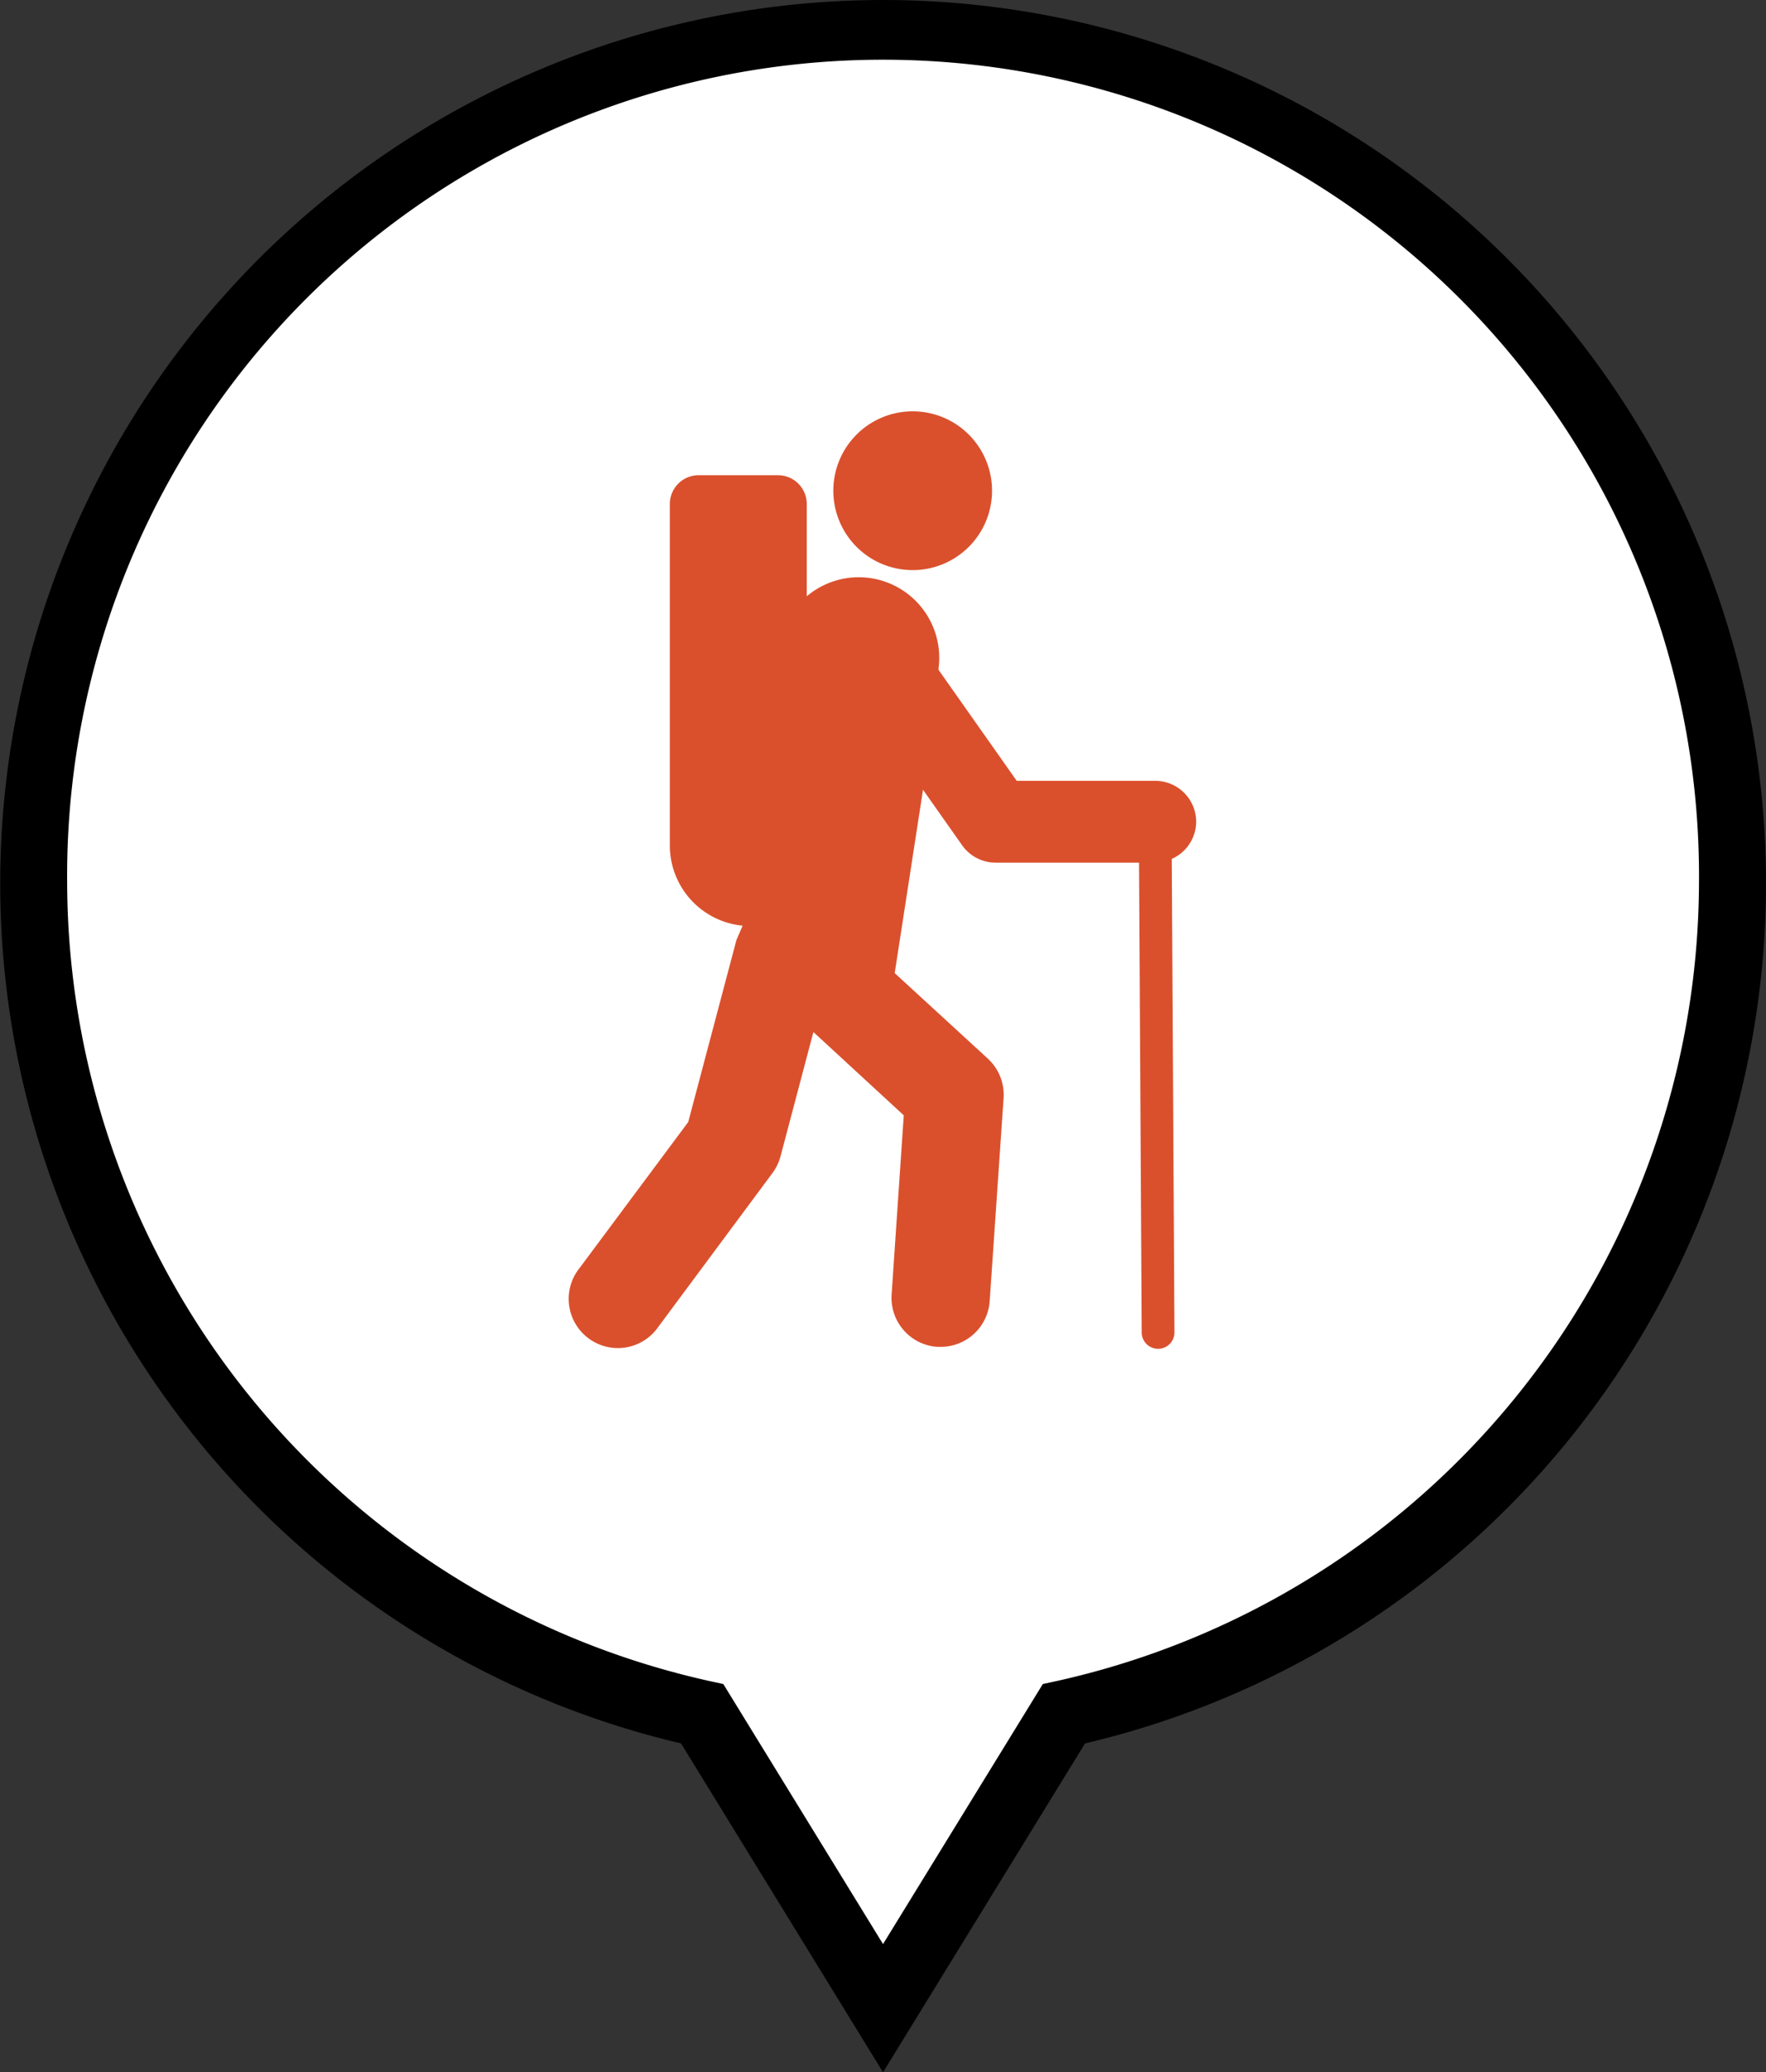
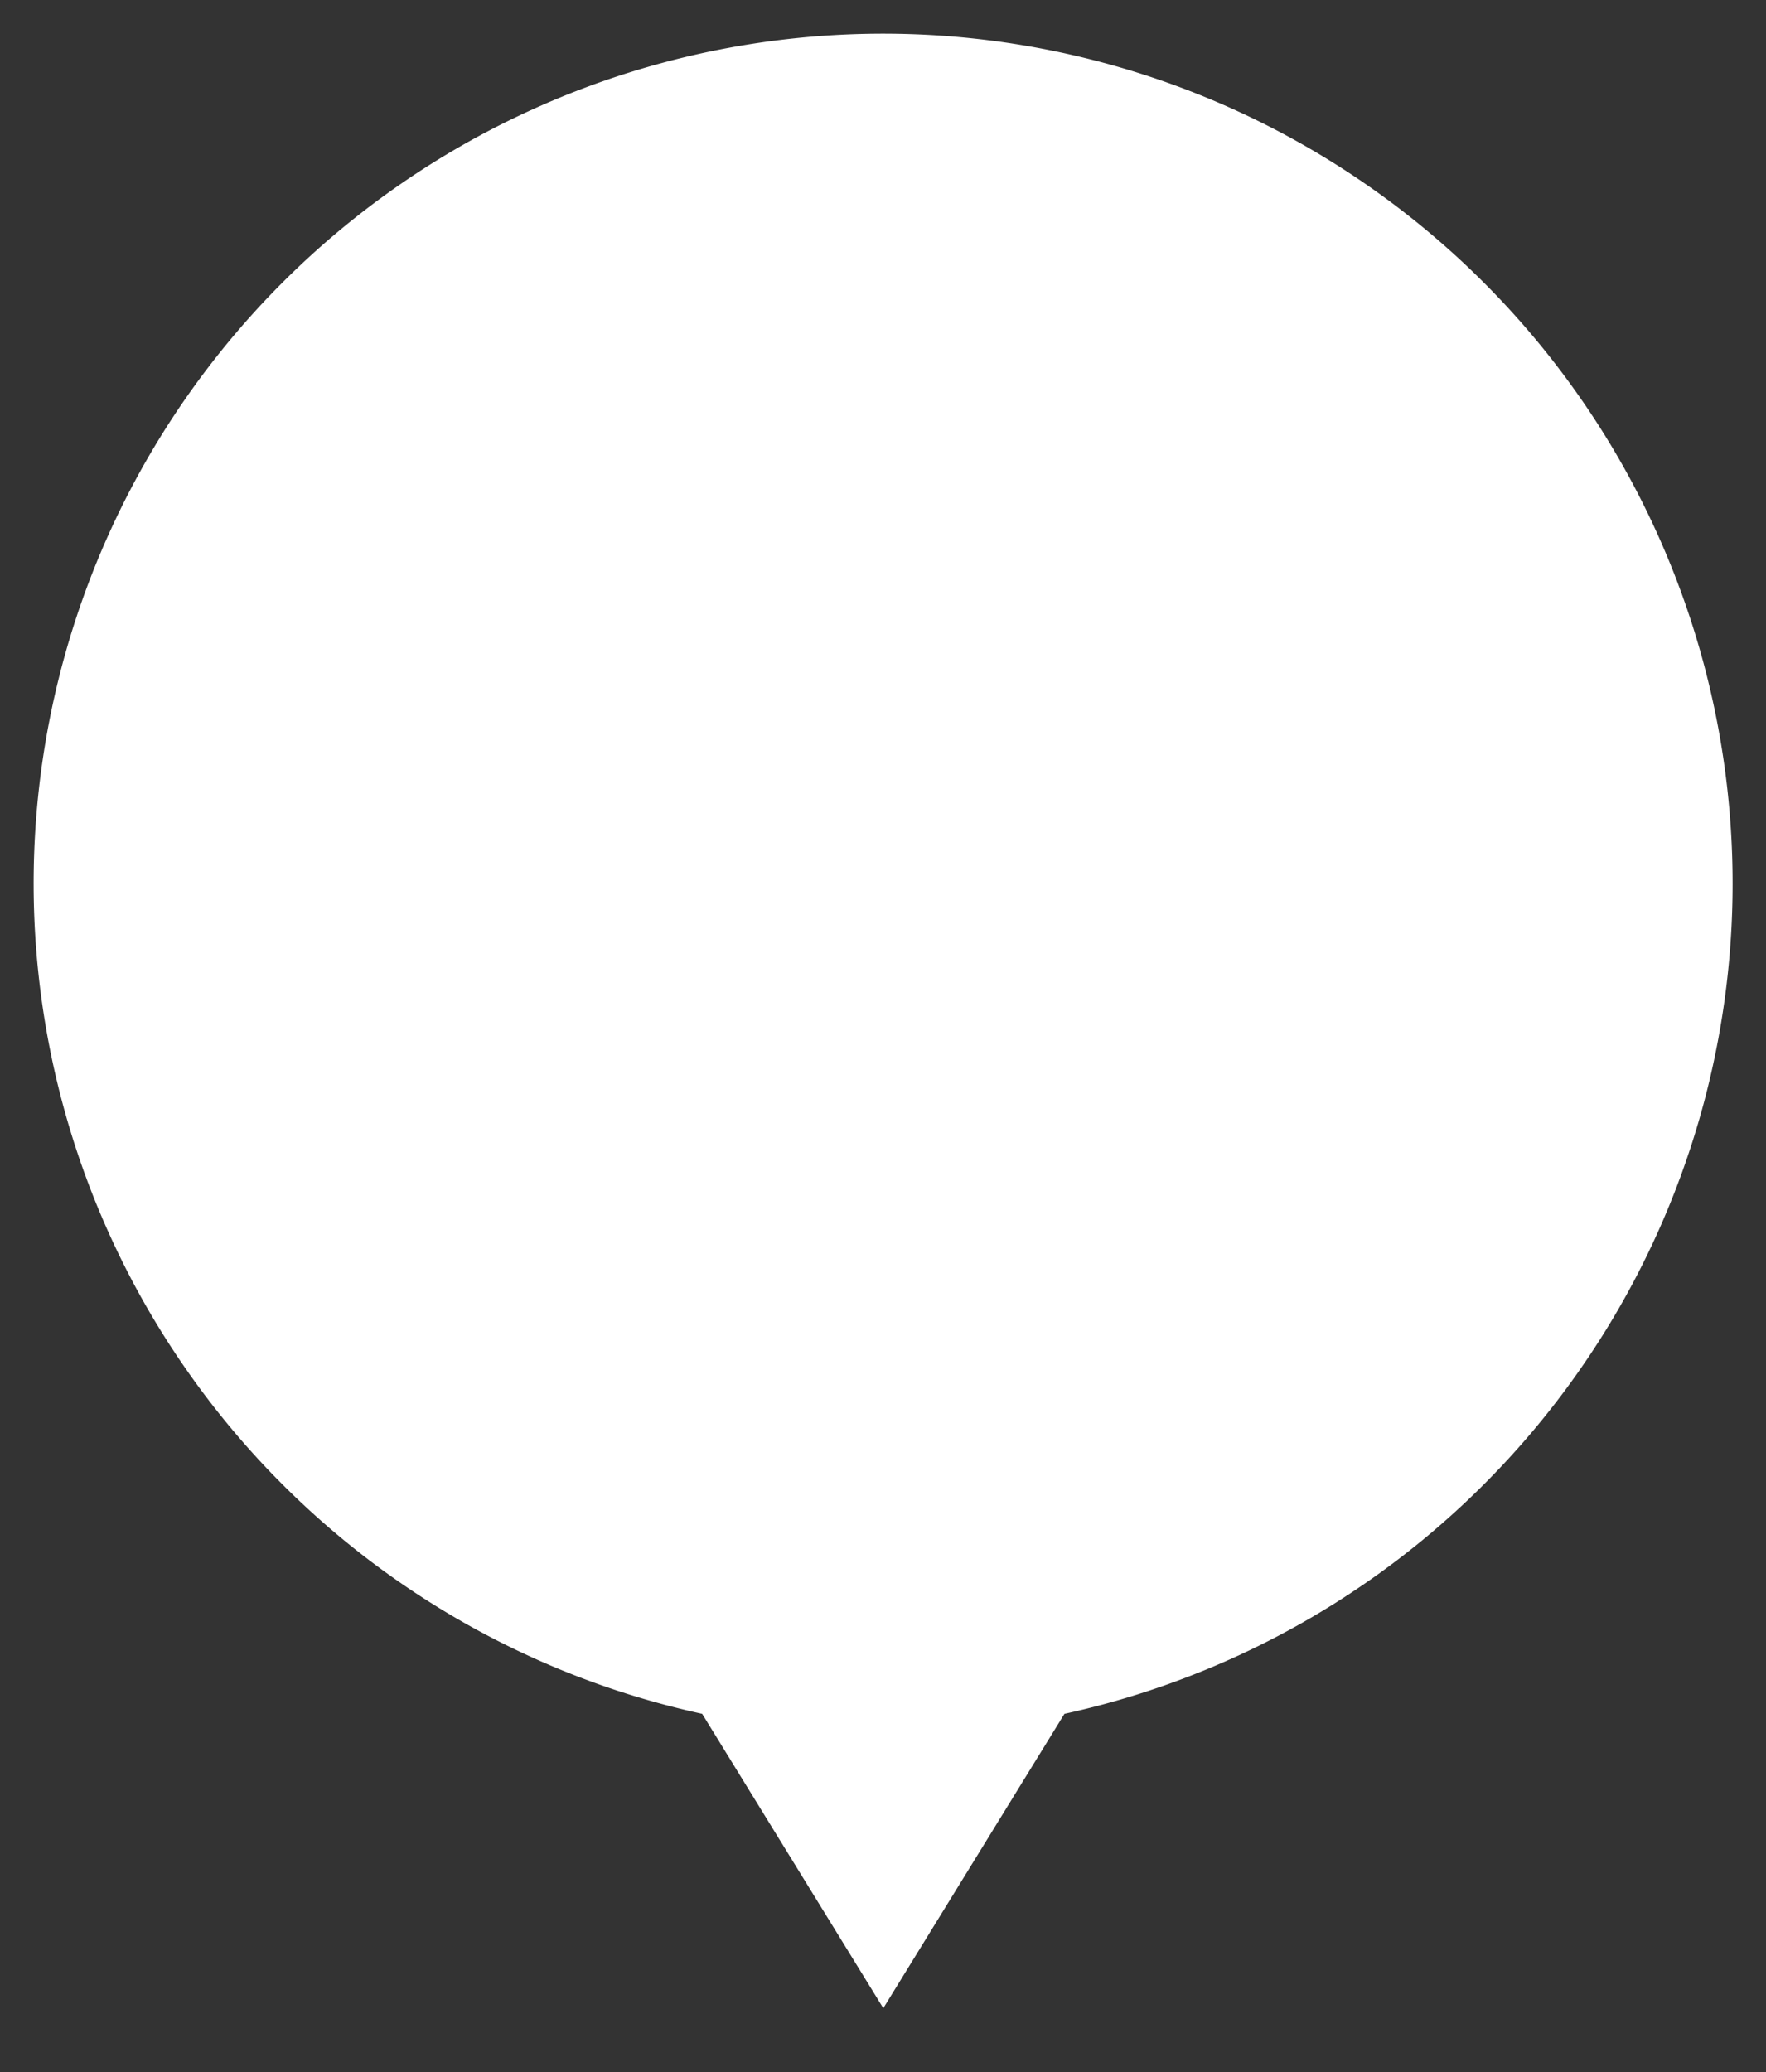
<svg xmlns="http://www.w3.org/2000/svg" width="26.325" height="30.877" viewBox="0 0 26.325 30.877">
  <rect x="0" y="0" width="26.325" height="30.877" fill="#333333" stroke="none" />
  <g id="Group_1586" data-name="Group 1586" transform="translate(0.5 0.5)">
    <path id="Path_987" data-name="Path 987" d="M51.117,3.709a12.663,12.663,0,1,0-11.65,21.328l2.7,4.386,2.7-4.386A12.664,12.664,0,0,0,51.117,3.709Z" transform="translate(-29.5 0)" fill="#fff" />
-     <path id="Path_987_-_Outline" data-name="Path 987 - Outline" d="M42.163-.5A13.163,13.163,0,0,1,55.325,12.663,13.168,13.168,0,0,1,45.174,25.478l-3.011,4.9-3.011-4.9A13.164,13.164,0,0,1,42.163-.5Zm0,28.968,2.382-3.875.208-.045a12.222,12.222,0,0,0,9.573-11.885,12.163,12.163,0,1,0-24.325,0,12.222,12.222,0,0,0,9.573,11.885l.208.045Z" transform="translate(-29.5 0)" />
    <g id="hiking" transform="translate(7.994 5.629)">
-       <path id="Path_995" data-name="Path 995" d="M208.354,2.367a1.183,1.183,0,1,0-1.183-1.183A1.183,1.183,0,0,0,208.354,2.367Z" transform="translate(-203.243 -0.001)" fill="#da502d" />
-       <path id="Path_996" data-name="Path 996" d="M86.24,36.727a.611.611,0,0,0-.611-.611H83.565L82.4,34.463l0-.028a1.2,1.2,0,0,0-1.965-1.069V31.991a.429.429,0,0,0-.429-.429H78.823a.429.429,0,0,0-.429.429v5.094a1.2,1.2,0,0,0,1.085,1.189l-.092.213L78.668,41.2l-1.62,2.176a.733.733,0,1,0,1.175.875l1.7-2.29a.731.731,0,0,0,.121-.25l.49-1.852L81.881,41.1,81.7,43.769a.732.732,0,0,0,.681.781l.051,0a.732.732,0,0,0,.73-.683l.207-3.023a.732.732,0,0,0-.236-.59l-1.387-1.273.422-2.732.583.827a.611.611,0,0,0,.5.259h2.137l.04,7a.244.244,0,1,0,.488,0l-.04-7.056A.61.61,0,0,0,86.24,36.727Z" transform="translate(-76.903 -30.61)" fill="#da502d" />
-     </g>
+       </g>
  </g>
</svg>